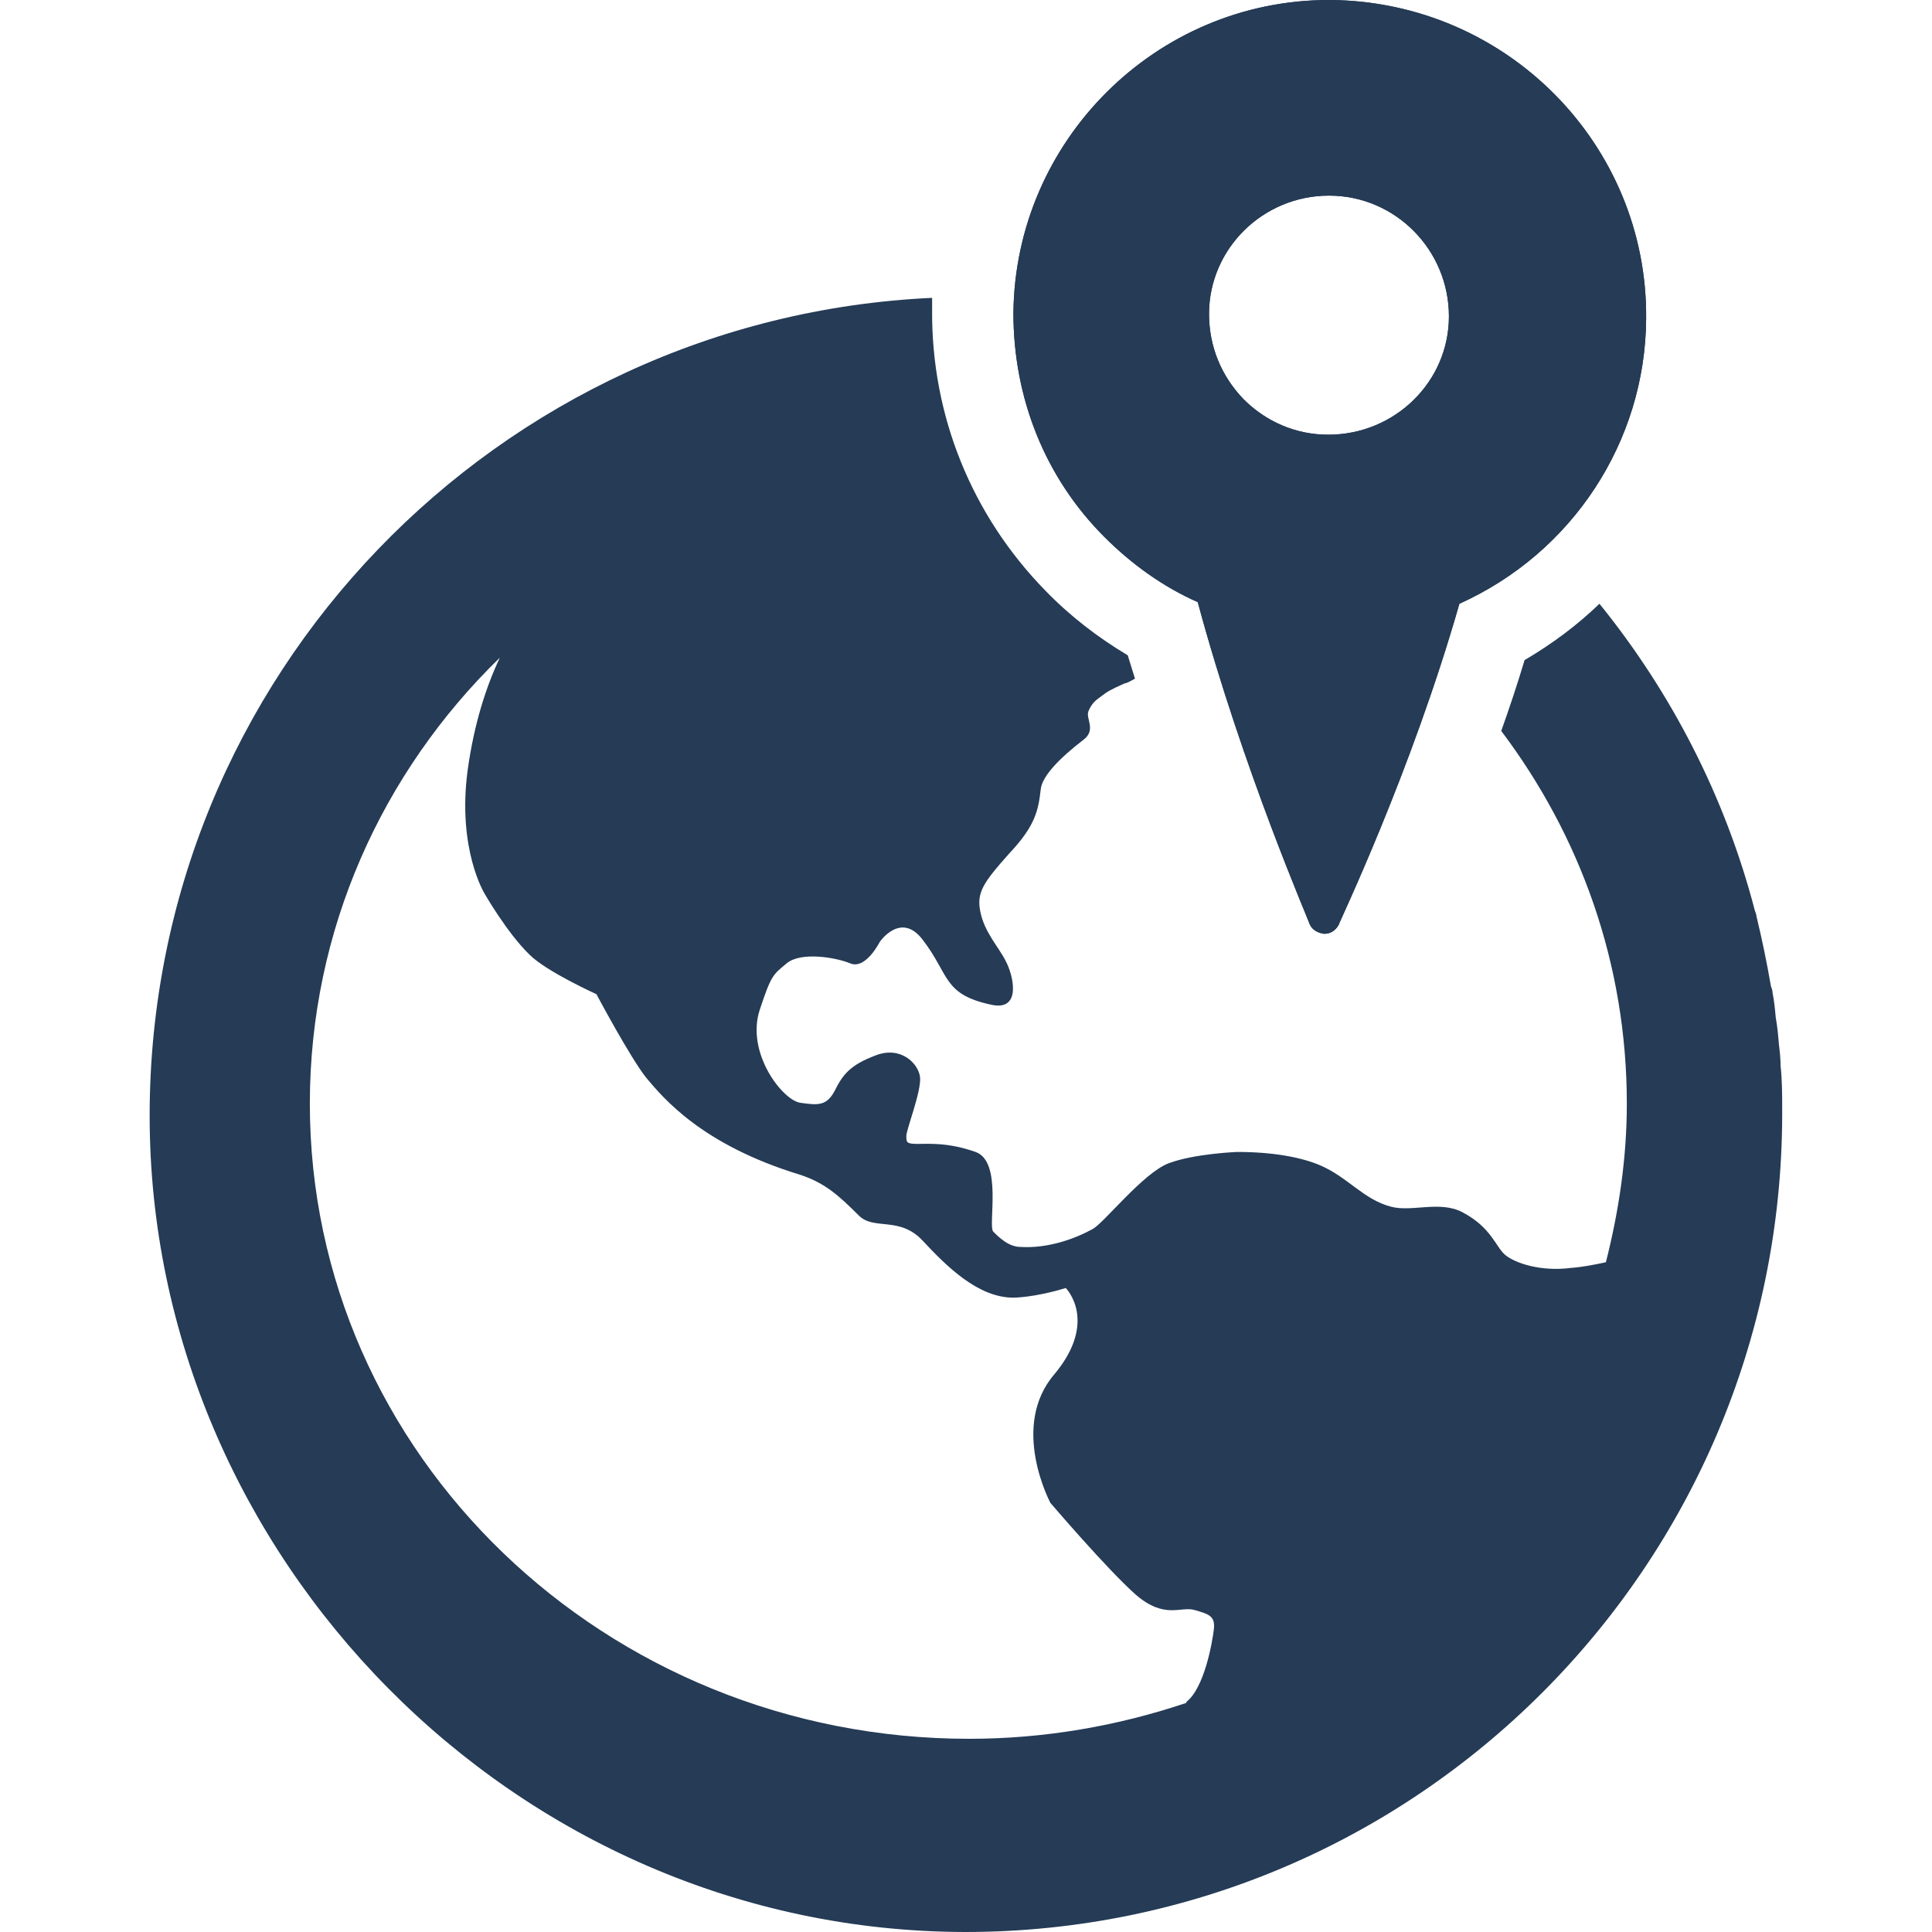
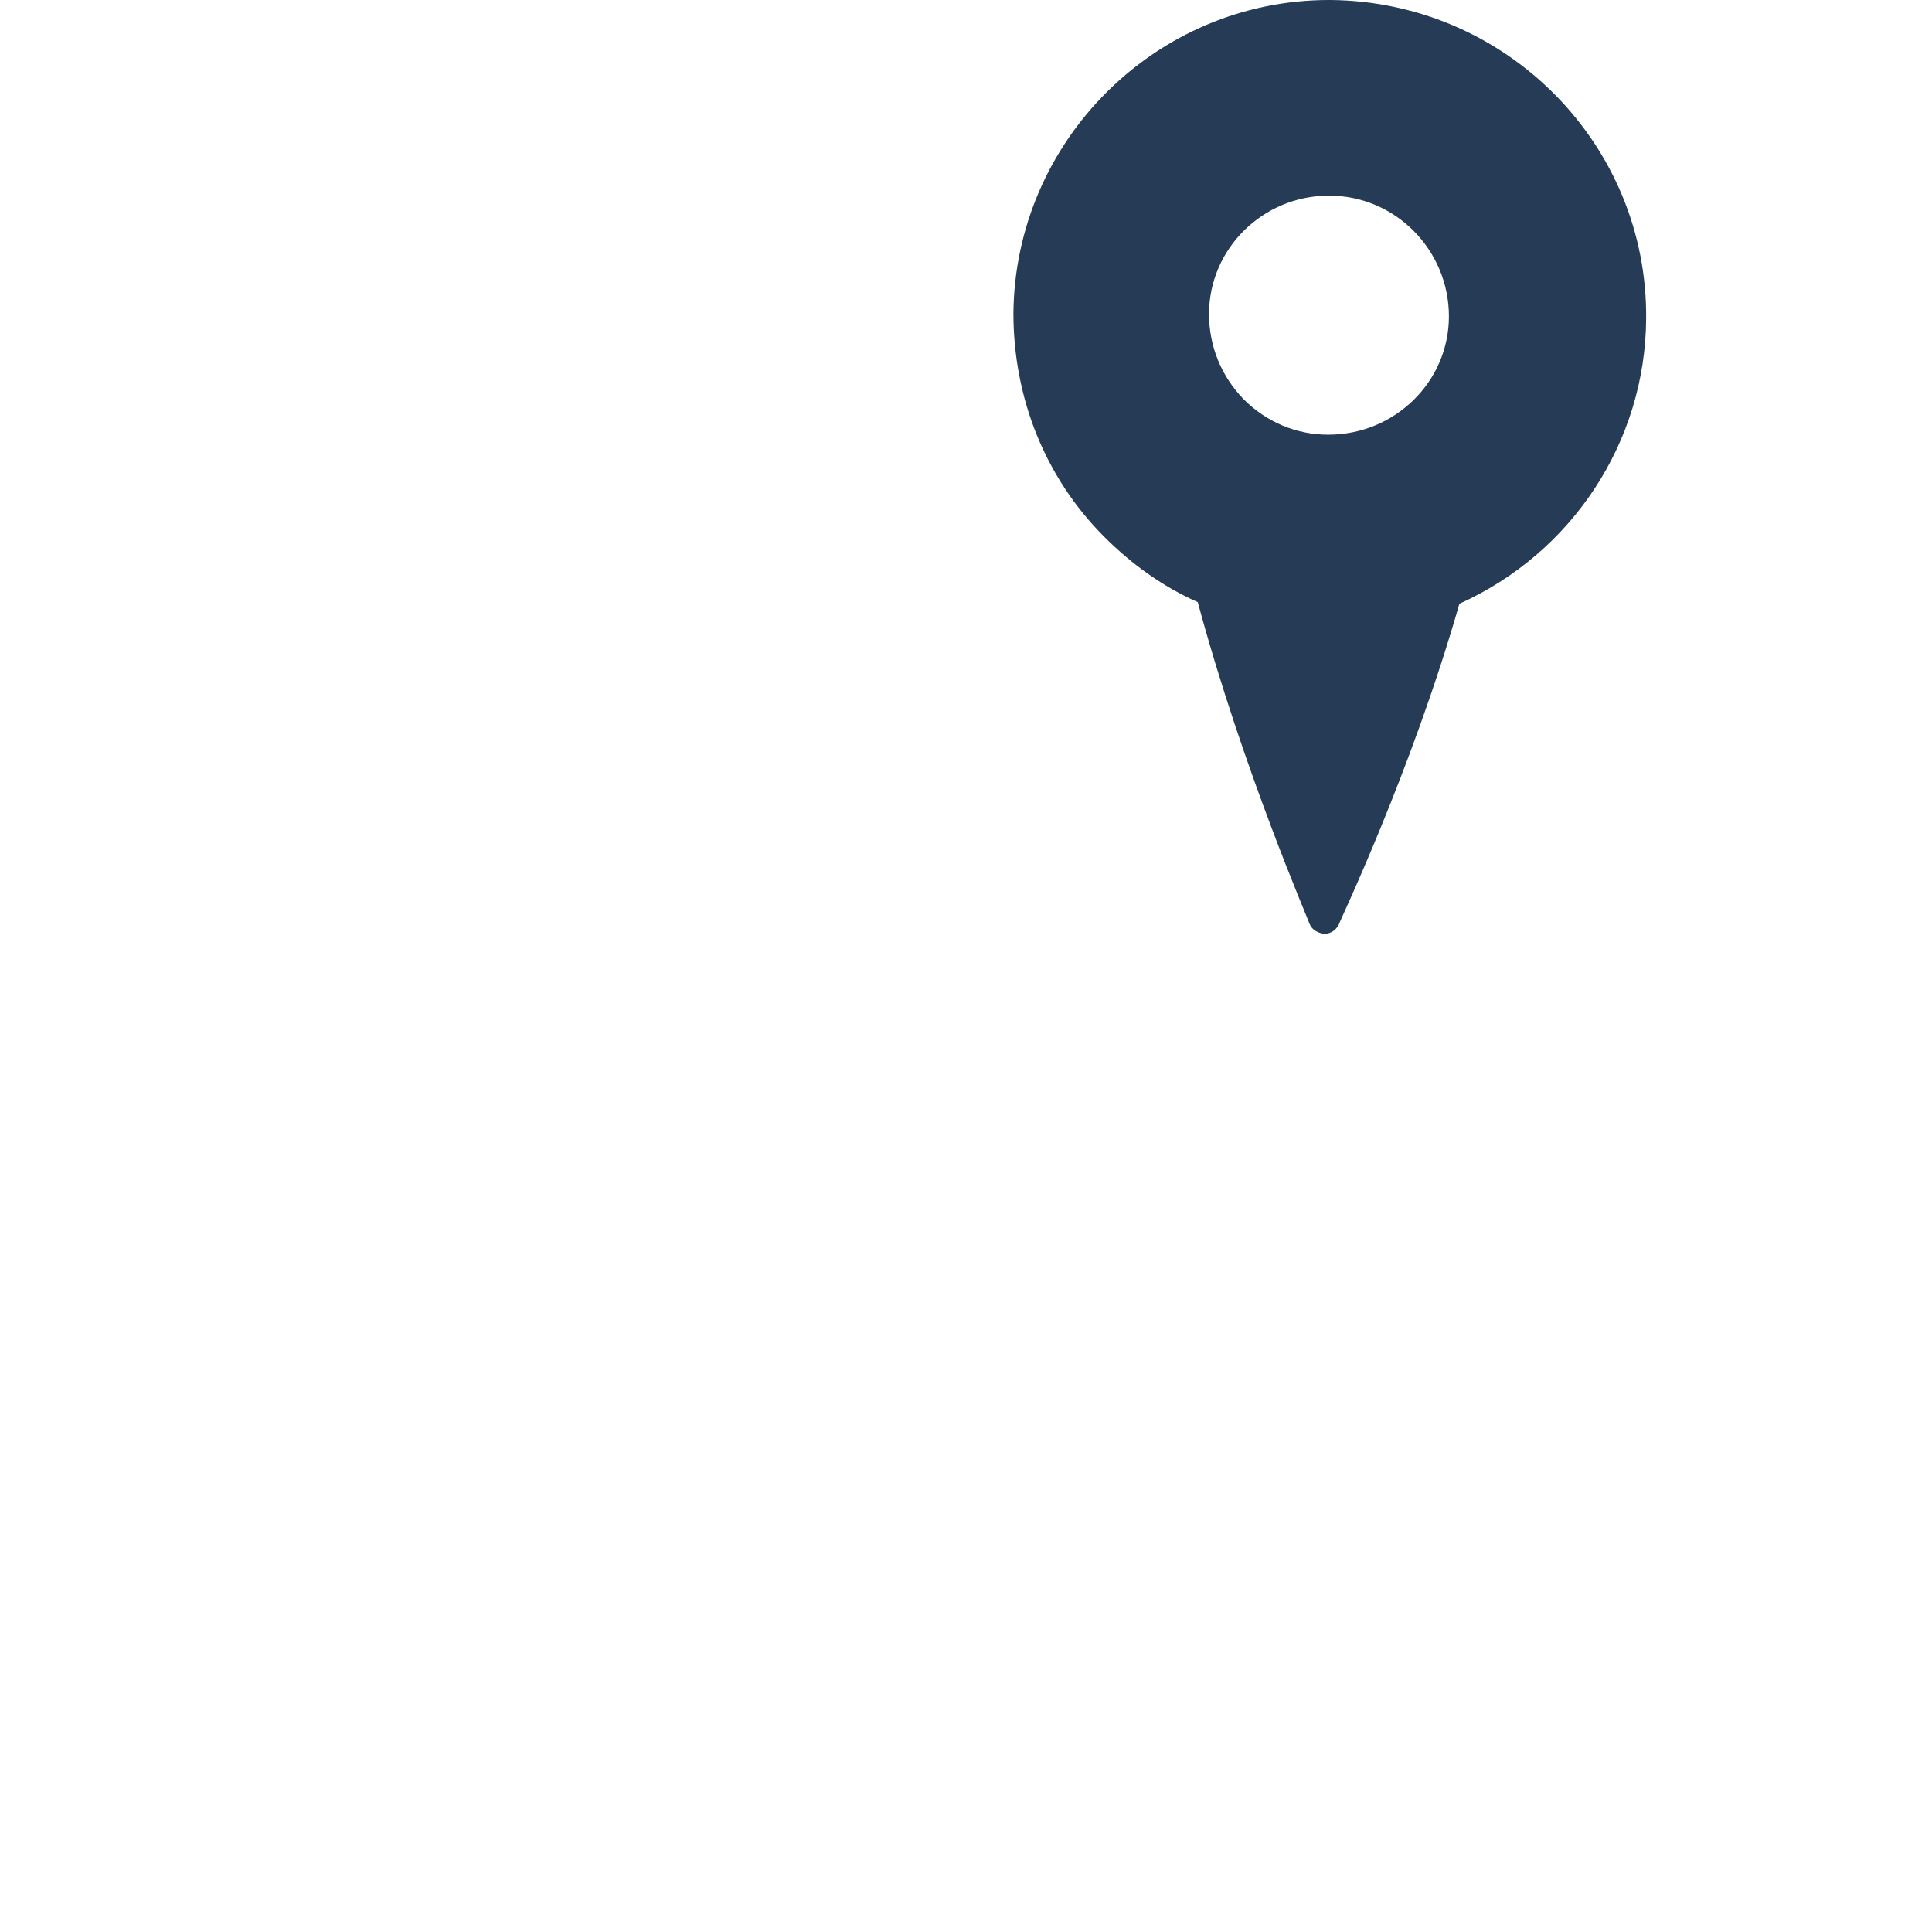
<svg xmlns="http://www.w3.org/2000/svg" width="24" height="24" viewBox="0 0 24 24" fill="none">
  <path d="M16.509 0C14.359 0 12.609 1.75 12.589 3.89C12.589 4.94 12.979 5.93 13.719 6.67C14.059 7.01 14.449 7.29 14.879 7.48C15.439 9.56 16.269 11.46 16.269 11.48C16.299 11.55 16.369 11.59 16.449 11.6C16.529 11.6 16.589 11.56 16.629 11.49C16.629 11.47 17.529 9.6 18.129 7.5C19.529 6.87 20.439 5.49 20.449 3.96C20.469 1.8 18.719 0.02 16.529 0H16.509ZM16.509 2.43C17.339 2.43 17.999 3.11 17.999 3.93C17.999 4.74 17.329 5.4 16.499 5.4C16.099 5.4 15.729 5.24 15.449 4.96C15.169 4.67 15.019 4.3 15.019 3.9C15.019 3.09 15.689 2.43 16.509 2.43Z" fill="#253B56" />
-   <path d="M16.509 0C14.359 0 12.609 1.75 12.589 3.89C12.589 4.94 12.979 5.93 13.719 6.67C14.059 7.01 14.449 7.29 14.879 7.48C15.439 9.56 16.269 11.46 16.269 11.48C16.299 11.55 16.369 11.59 16.449 11.6C16.529 11.6 16.589 11.56 16.629 11.49C16.629 11.47 17.529 9.6 18.129 7.5C19.529 6.87 20.439 5.49 20.449 3.96C20.469 1.8 18.719 0.02 16.529 0H16.509ZM16.509 2.43C17.339 2.43 17.999 3.11 17.999 3.93C17.999 4.74 17.329 5.4 16.499 5.4C16.099 5.4 15.729 5.24 15.449 4.96C15.169 4.67 15.019 4.3 15.019 3.9C15.019 3.09 15.689 2.43 16.509 2.43Z" fill="#253B56" />
-   <path d="M22.139 13.8C22.139 13.61 22.139 13.42 22.119 13.24C22.119 13.15 22.109 13.06 22.099 12.98C22.089 12.86 22.079 12.75 22.059 12.64C22.049 12.53 22.039 12.43 22.019 12.33C22.019 12.3 22.009 12.28 21.999 12.25C21.949 11.96 21.889 11.67 21.819 11.38C21.819 11.36 21.809 11.34 21.799 11.31C21.429 9.89 20.759 8.6 19.869 7.5C19.589 7.77 19.279 8 18.939 8.2C18.849 8.5 18.749 8.8 18.649 9.08C19.629 10.38 20.209 11.97 20.209 13.71C20.209 14.39 20.109 15.05 19.949 15.68C19.809 15.71 19.659 15.74 19.519 15.75C19.139 15.8 18.819 15.69 18.699 15.59C18.579 15.49 18.529 15.25 18.169 15.06C17.889 14.91 17.539 15.06 17.279 14.99C16.939 14.9 16.749 14.63 16.409 14.48C16.179 14.38 15.829 14.31 15.369 14.31C15.369 14.31 14.839 14.33 14.519 14.45C14.199 14.57 13.709 15.2 13.569 15.27C13.349 15.39 13.019 15.51 12.679 15.49C12.529 15.49 12.409 15.37 12.339 15.3C12.269 15.23 12.459 14.43 12.119 14.31C11.779 14.19 11.539 14.21 11.399 14.21C11.259 14.21 11.259 14.19 11.259 14.11C11.259 14.03 11.449 13.55 11.429 13.38C11.409 13.21 11.189 12.99 10.879 13.11C10.559 13.23 10.469 13.35 10.369 13.55C10.269 13.74 10.159 13.73 9.949 13.7C9.729 13.68 9.259 13.08 9.439 12.54C9.579 12.12 9.599 12.11 9.769 11.97C9.939 11.82 10.379 11.89 10.569 11.97C10.759 12.04 10.929 11.7 10.929 11.7C10.929 11.7 11.189 11.32 11.459 11.67C11.799 12.11 11.709 12.35 12.309 12.48C12.699 12.57 12.589 12.11 12.489 11.93C12.409 11.77 12.229 11.58 12.179 11.33C12.129 11.09 12.209 10.97 12.539 10.6C12.859 10.26 12.899 10.07 12.929 9.8C12.949 9.64 13.159 9.42 13.459 9.19C13.619 9.07 13.489 8.93 13.519 8.84C13.559 8.74 13.609 8.7 13.679 8.65C13.759 8.59 13.789 8.57 13.969 8.49C13.989 8.49 14.049 8.46 14.099 8.43C14.069 8.33 14.039 8.24 14.009 8.14C13.639 7.92 13.289 7.65 12.989 7.34C12.069 6.4 11.569 5.16 11.579 3.85C11.579 3.8 11.579 3.75 11.579 3.7C6.179 3.95 1.859 8.4 1.859 13.86C1.859 19.32 6.389 23.99 11.989 24C17.589 24 22.129 19.45 22.139 13.85V13.8ZM14.739 21.14C14.739 21.14 14.739 21.16 14.719 21.16C13.879 21.44 12.979 21.6 12.039 21.6C7.519 21.6 3.849 18.07 3.849 13.71C3.849 11.55 4.749 9.59 6.209 8.17C6.039 8.53 5.889 8.99 5.809 9.57C5.679 10.55 6.019 11.1 6.019 11.1C6.019 11.1 6.299 11.59 6.579 11.86C6.789 12.07 7.409 12.35 7.409 12.35C7.409 12.35 7.829 13.14 8.029 13.39C8.239 13.64 8.719 14.22 9.929 14.59C10.239 14.69 10.409 14.84 10.669 15.1C10.859 15.29 11.179 15.1 11.469 15.42C11.759 15.73 12.149 16.12 12.589 16.12C12.589 16.12 12.849 16.12 13.239 16C13.239 16 13.649 16.41 13.099 17.07C12.539 17.72 13.049 18.67 13.049 18.67C13.049 18.67 13.749 19.49 14.109 19.81C14.469 20.12 14.669 19.95 14.839 20C15.009 20.05 15.099 20.07 15.079 20.24C15.059 20.41 14.959 20.97 14.739 21.14Z" fill="#253B56" />
</svg>